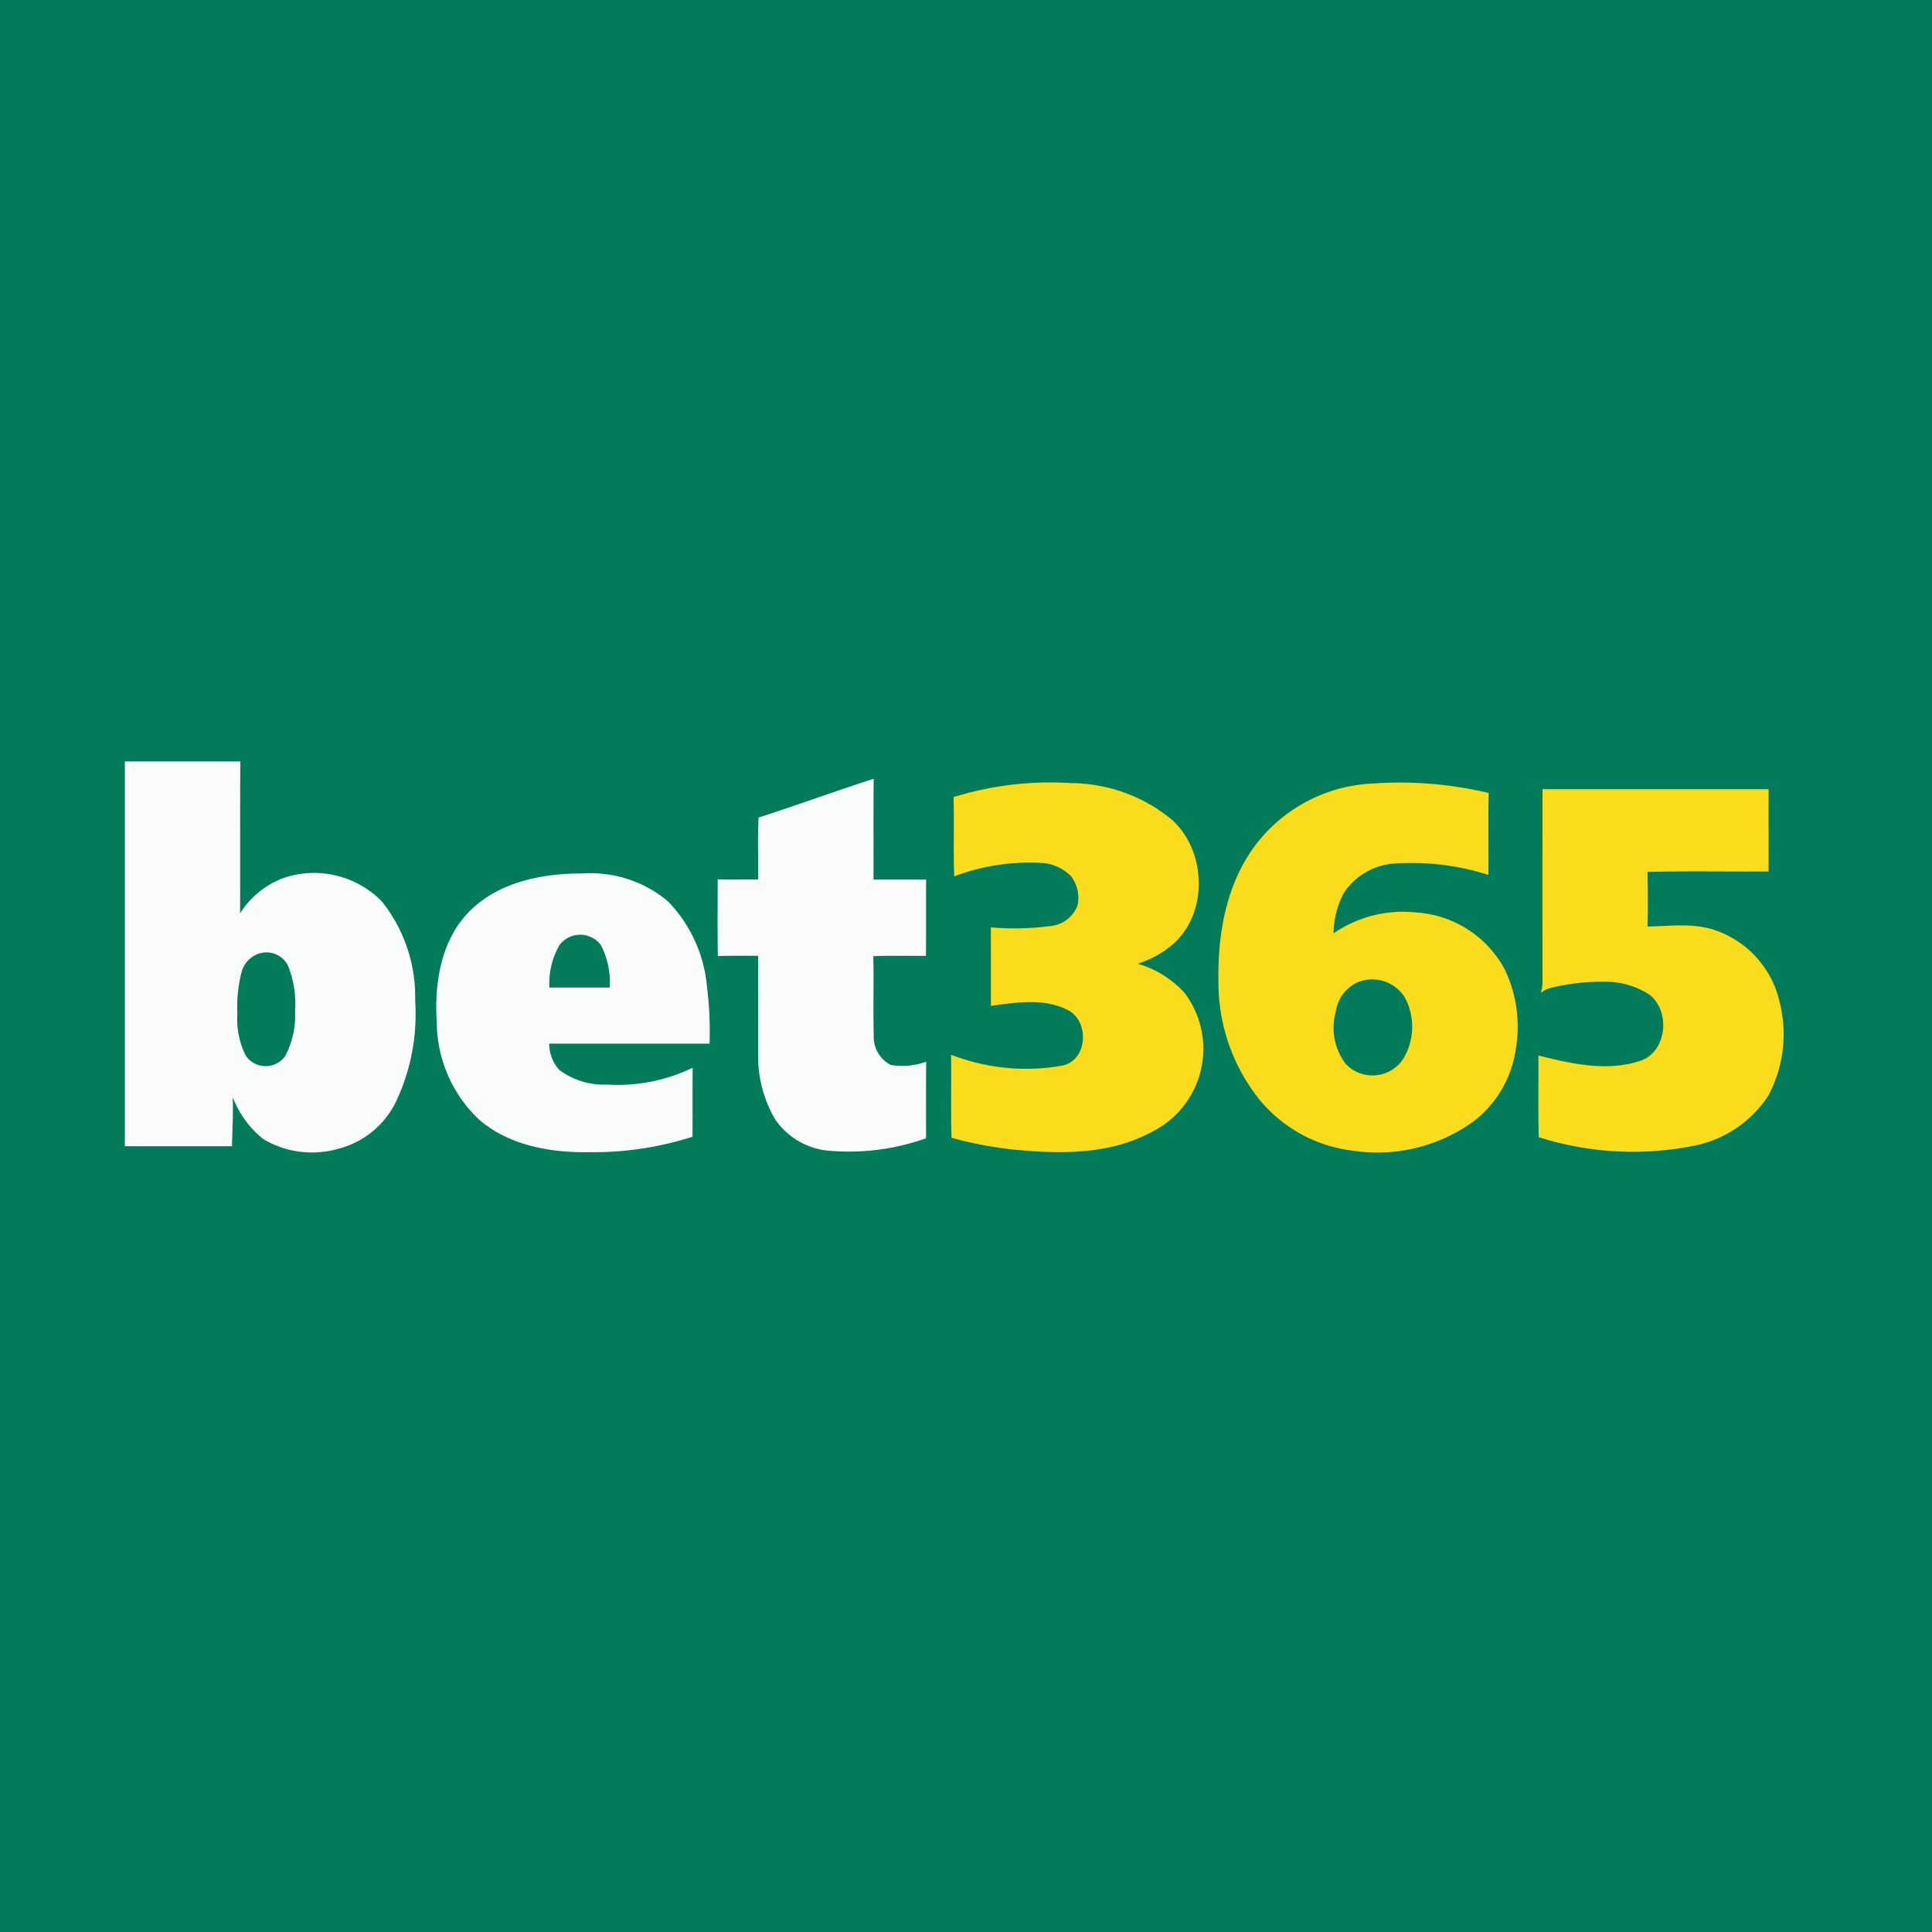
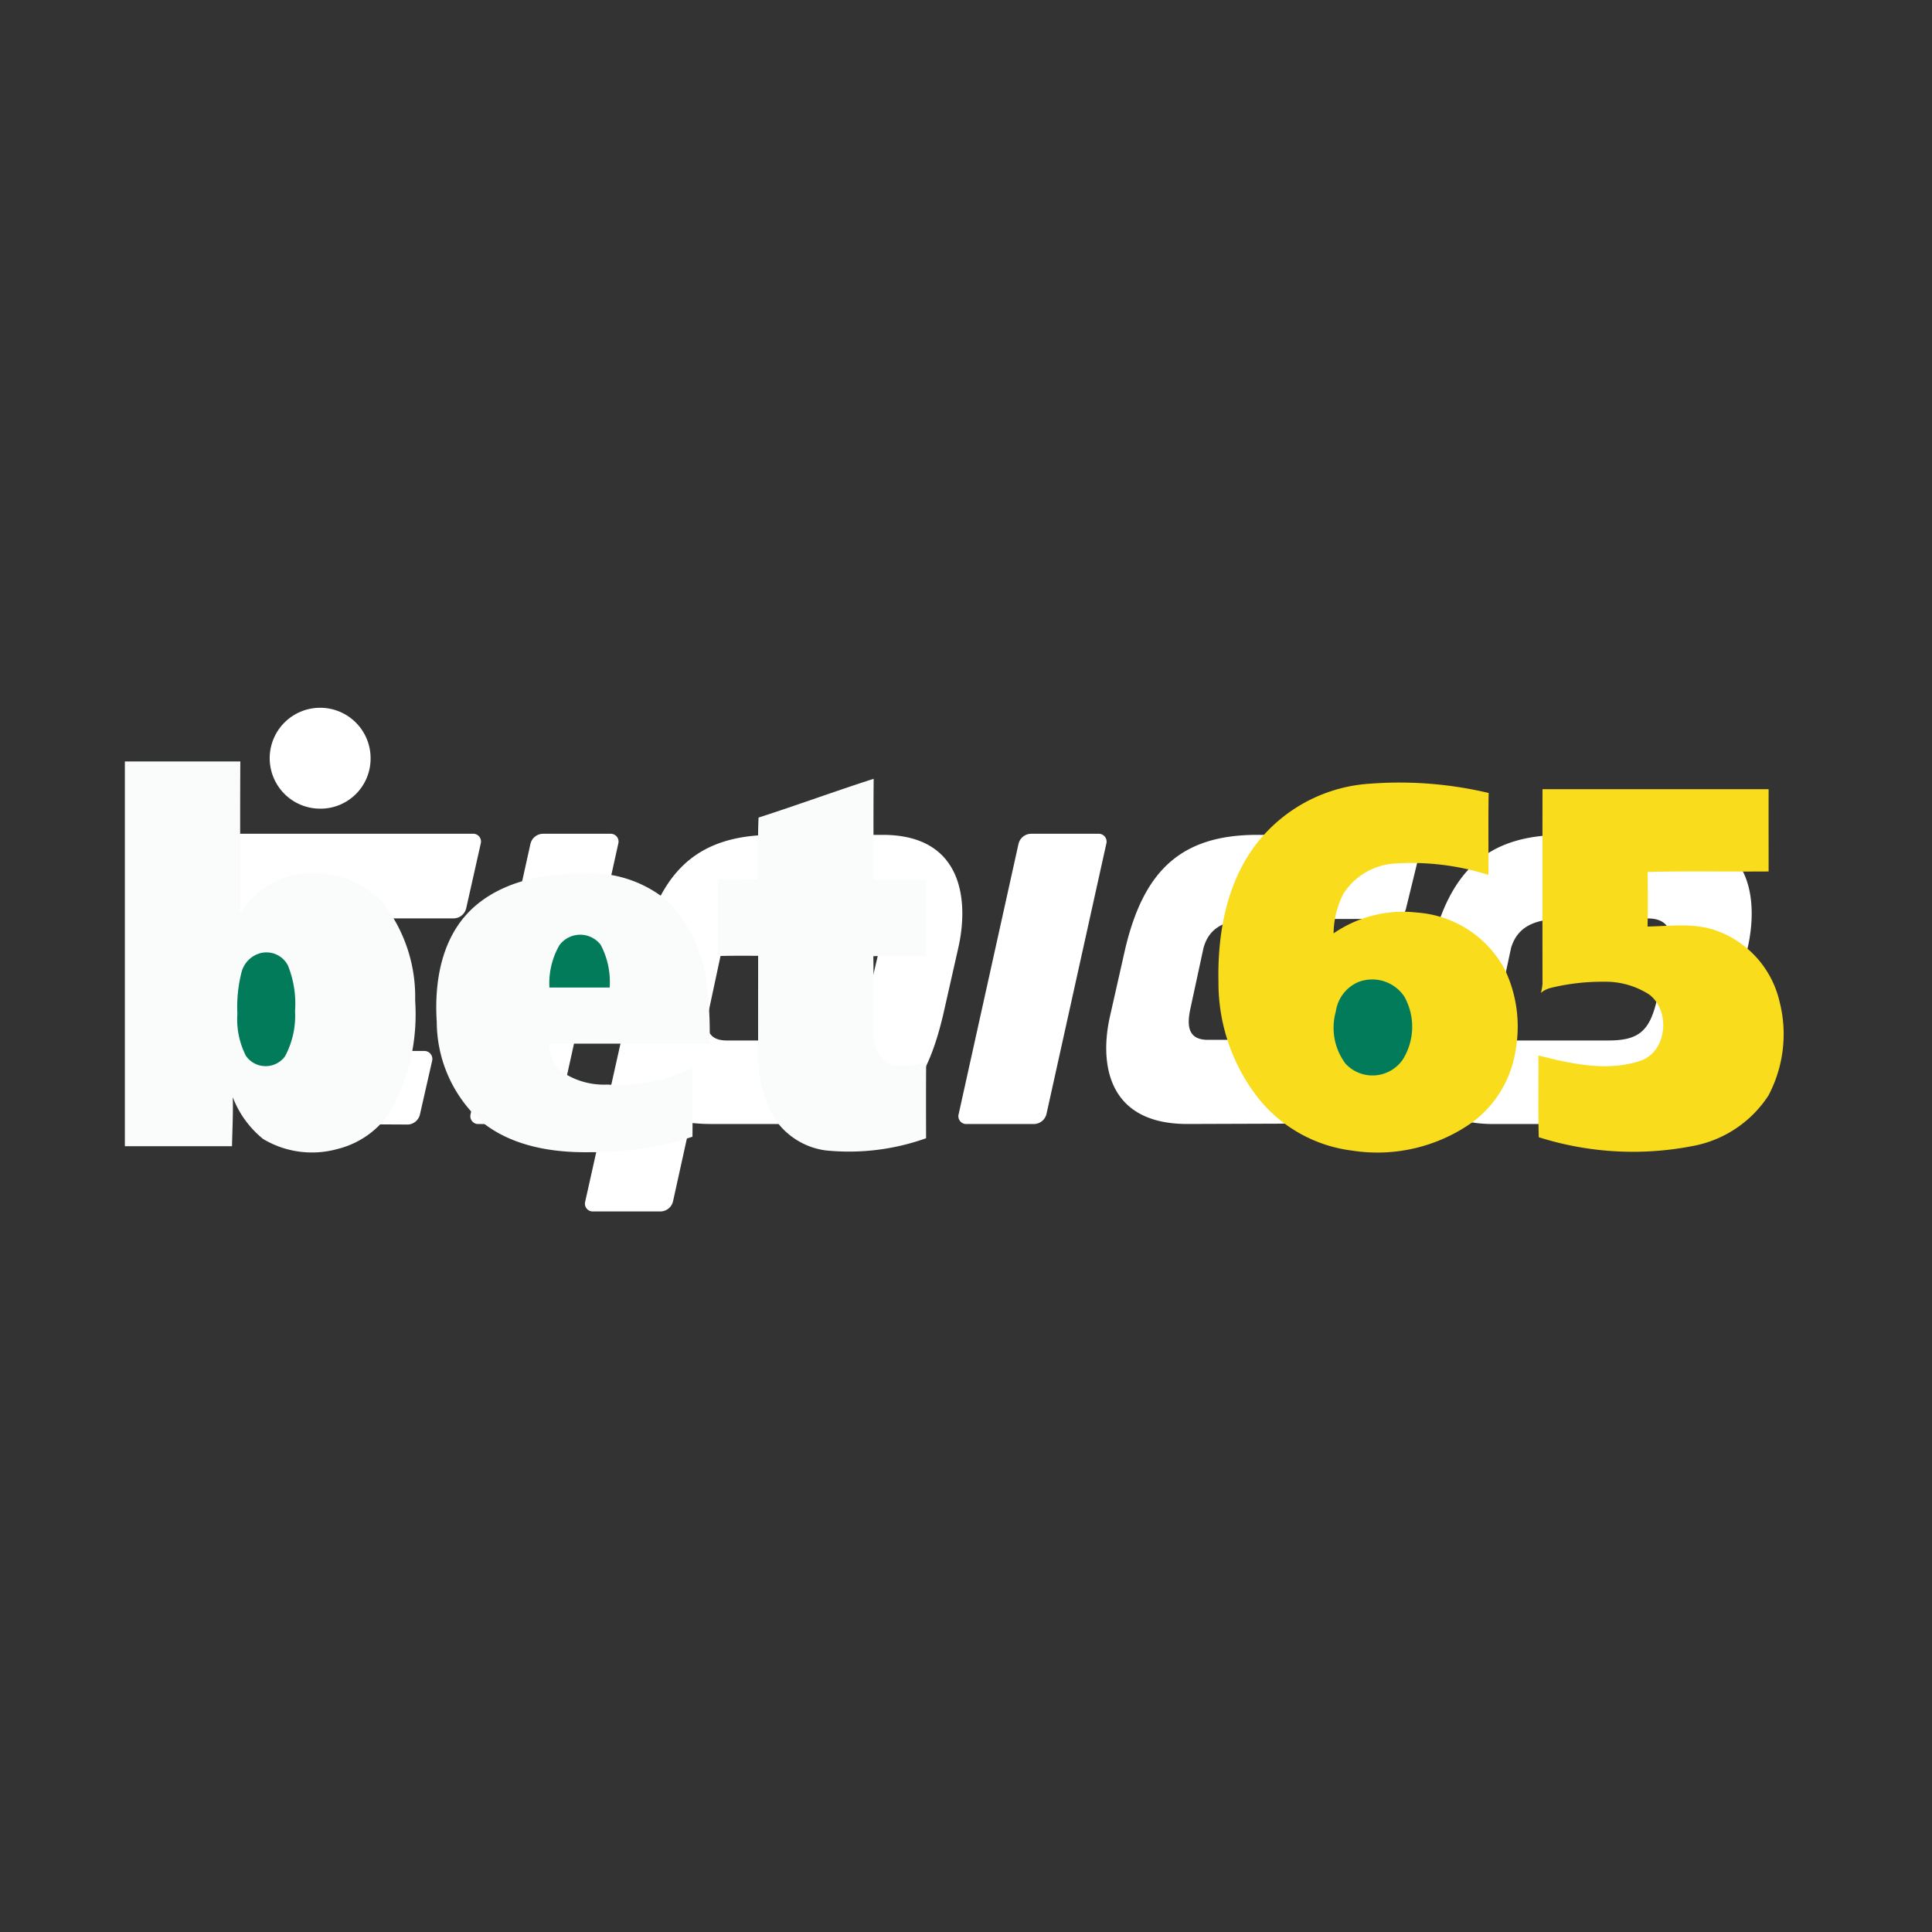
<svg xmlns="http://www.w3.org/2000/svg" width="150" height="150" viewBox="0 0 150 150">
  <rect x="0" y="0" width="150" height="150" fill="#333333" stroke="none" />
  <defs>
    <clipPath id="clip-Benutzerdefiniertes_Format_1">
      <rect width="150" height="150" />
    </clipPath>
  </defs>
  <g id="Benutzerdefiniertes_Format_1" data-name="Benutzerdefiniertes Format – 1" clip-path="url(#clip-Benutzerdefiniertes_Format_1)">
-     <rect width="150" height="150" fill="#027b5b" />
    <path id="logo_tipico.51657e9349d7302f89df801e38dbabe2" d="M79.47,32.464c-6.337,0-6.813-4.887-5.989-8.434l1.172-5.19c1.433-6.013,4.3-8.824,10.244-8.824H97.049a.591.591,0,0,1,.607.779l-1.215,4.972a1.028,1.028,0,0,1-1,.779h-10.2c-2.171,0-3.949.216-4.515,2.25l-1,4.627c-.3,1.341-.262,2.509,1.345,2.509H93.533a.592.592,0,0,1,.609.779L93.1,31.643a1.028,1.028,0,0,1-1,.778l-12.631.043Zm-37.066,0h8.464c5.946,0,8.2-2.422,9.635-8.434l1.173-5.19c.824-3.548.478-8.824-5.859-8.824H47.351c-5.946,0-8.81,2.855-10.243,8.824L32.724,38.477a.606.606,0,0,0,.607.778h5.252a1.019,1.019,0,0,0,.955-.778l1.345-6.1c.478.043.955.087,1.519.087ZM43.359,18.8c.607-2.034,2.343-2.293,4.513-2.293h6.077c1.433,0,1.954.866,1.649,2.207l-1,4.281c-.564,2.335-1.477,2.985-3.734,2.985H43.705c-1.606,0-1.692-1.168-1.345-2.509l1-4.671Zm61.244,0c.607-2.034,2.43-2.293,4.6-2.293h6.034c1.431,0,1.952.866,1.649,2.207l-1,4.281c-.564,2.335-1.476,2.985-3.733,2.985h-7.205c-1.606,0-1.692-1.168-1.345-2.509l1-4.671Zm7.552,13.667c5.946,0,8.2-2.422,9.635-8.434l1.172-5.19c.825-3.548.478-8.824-5.859-8.824H108.64c-5.947,0-8.813,2.855-10.244,8.824l-1.173,5.19c-.824,3.546-.346,8.434,5.991,8.434h8.941Zm-88.327-.778a.606.606,0,0,0,.607.778h5.252a1.019,1.019,0,0,0,.955-.778l4.644-20.979a.608.608,0,0,0-.609-.778H29.425a1.017,1.017,0,0,0-.955.779L23.826,31.686Zm37.89,0a.608.608,0,0,0,.609.778h5.252a1.018,1.018,0,0,0,.955-.778l4.644-20.979a.608.608,0,0,0-.609-.778H67.317a1.017,1.017,0,0,0-.954.779L61.719,31.686ZM.3,15.725A.607.607,0,0,0,.91,16.5H6.25L4.6,24.03c-.825,3.546.131,8.434,6.424,8.434l7.943.043a1.019,1.019,0,0,0,.912-.735l.955-4.2a.621.621,0,0,0-.607-.778H12.932c-1.736,0-1.824-1.3-1.476-2.768L13.149,16.5h9.376a1.016,1.016,0,0,0,.955-.778l1.128-5.017A.608.608,0,0,0,24,9.929H2.385a1.017,1.017,0,0,0-.955.779L.3,15.725ZM16.059,4.091A3.917,3.917,0,1,0,12.15,7.983a3.884,3.884,0,0,0,3.908-3.893Z" transform="translate(12.714 54.802)" fill="#fff" fill-rule="evenodd" />
    <g id="Bet365_Logo" transform="translate(-30.238 20.652)">
-       <path id="Pfad_1" data-name="Pfad 1" d="M0,0H210.475V107.753H0Z" fill="#027b5b" />
      <path id="Pfad_2" data-name="Pfad 2" d="M18.975,18.278q4.48,0,8.962,0c-.027,3.932,0,7.861-.019,11.793a6.8,6.8,0,0,1,3.408-2.757,7.371,7.371,0,0,1,7.6,1.833,11.876,11.876,0,0,1,2.585,7.691,15.849,15.849,0,0,1-1.579,8.04,6.892,6.892,0,0,1-4.462,3.49,7.382,7.382,0,0,1-5.763-.779,7.7,7.7,0,0,1-2.357-3.246c.038,1.271-.034,2.538-.059,3.807H18.973q0-14.936,0-29.873Z" transform="translate(20.96 20.19)" fill="#fafcfc" />
      <path id="Pfad_3" data-name="Pfad 3" d="M44.017,21.928c2.993-.964,5.946-2.05,8.939-3.012-.025,2.608-.008,5.218-.011,7.825l4.085,0c-.017,1.974,0,3.946-.013,5.919-1.362.023-2.728-.036-4.087.032.042,2.048-.023,4.1.032,6.144a2.461,2.461,0,0,0,1.322,2.3,5.562,5.562,0,0,0,2.749-.25c-.019,1.978-.011,3.959-.008,5.938a17.8,17.8,0,0,1-7.771.947,5.659,5.659,0,0,1-3.967-2.444,9.674,9.674,0,0,1-1.3-5.014c-.006-2.553,0-5.1,0-7.655-1.044,0-2.086-.013-3.128.021-.038-1.981-.013-3.961-.013-5.944,1.046.006,2.092,0,3.14,0,.021-1.6-.044-3.212.034-4.811Z" transform="translate(45.113 20.897)" fill="#fafcfc" />
-       <path id="Pfad_4" data-name="Pfad 4" d="M49.646,20.165a25.387,25.387,0,0,1,9.133-1.086,12.433,12.433,0,0,1,7.767,2.8c2.8,2.448,2.911,7.472-.029,9.844A7.629,7.629,0,0,1,63.941,33.1a7.962,7.962,0,0,1,3.624,2.246,7.2,7.2,0,0,1-2.551,10.827c-3.229,1.751-7.047,1.715-10.6,1.37a29.713,29.713,0,0,1-4.929-.928c-.067-2.149,0-4.3-.034-6.449A16.07,16.07,0,0,0,58.157,41c1.941-.488,2.04-3.5.307-4.327-1.831-.911-3.976-.56-5.923-.3.011-2.029,0-4.06,0-6.093a21.352,21.352,0,0,0,4.536-.093A2.516,2.516,0,0,0,59.26,28.6a2.727,2.727,0,0,0-.484-2.279,3.5,3.5,0,0,0-2.492-1.052,16.557,16.557,0,0,0-6.59,1.052c-.074-2.048.011-4.1-.048-6.156Z" transform="translate(54.628 21.069)" fill="#f9dc1c" />
      <path id="Pfad_5" data-name="Pfad 5" d="M62.585,23.4a12.124,12.124,0,0,1,8.592-4.277,29.971,29.971,0,0,1,9.118.728c-.042,2.119,0,4.241-.023,6.361a19.639,19.639,0,0,0-7.447-.871A5.117,5.117,0,0,0,69,27.7a6.945,6.945,0,0,0-.745,3.05,9.492,9.492,0,0,1,6.468-1.616,8.413,8.413,0,0,1,6.83,4.433,10.279,10.279,0,0,1,.846,6.18,8.581,8.581,0,0,1-3.3,5.62,12.737,12.737,0,0,1-9.44,2.244A11.052,11.052,0,0,1,62.374,43.5a14.52,14.52,0,0,1-3.058-9c-.084-3.9.692-8.046,3.269-11.1Z" transform="translate(65.523 21.064)" fill="#f9dc1c" />
      <path id="Pfad_6" data-name="Pfad 6" d="M71.432,19.3q8.78,0,17.558,0c-.006,2.13,0,4.26,0,6.39-3.132.025-6.268-.044-9.4.036.029,1.41.036,2.827,0,4.239,1.776-.034,3.618-.3,5.331.314A7.692,7.692,0,0,1,89.84,35.8a10.182,10.182,0,0,1-.863,7.282,8.939,8.939,0,0,1-5.609,3.869,24.2,24.2,0,0,1-12.224-.629c-.059-2.115-.011-4.231-.027-6.346,2.538.64,5.275,1.265,7.844.438,2.138-.663,2.456-3.862.77-5.163a6.267,6.267,0,0,0-3.557-1,16.773,16.773,0,0,0-4.106.48,1.9,1.9,0,0,0-.762.389,3.612,3.612,0,0,0,.128-.7q-.009-7.561,0-15.123Z" transform="translate(78.563 21.319)" fill="#f9dc1c" />
      <path id="Pfad_7" data-name="Pfad 7" d="M33.029,25.356c2.279-2.288,5.668-2.959,8.789-2.945a9.336,9.336,0,0,1,6.632,2.164,10.884,10.884,0,0,1,3.027,6.619,28.292,28.292,0,0,1,.2,4.428H39.227A3.056,3.056,0,0,0,40,37.652,5.783,5.783,0,0,0,43.727,38.8a13.31,13.31,0,0,0,6.64-1.309c-.017,1.785,0,3.572-.015,5.359a25.14,25.14,0,0,1-7.9,1.2c-3.027.055-6.278-.48-8.644-2.509a10.46,10.46,0,0,1-3.309-7.6c-.2-3.016.328-6.35,2.532-8.585Z" transform="translate(33.65 24.754)" fill="#fafcfc" />
      <path id="Pfad_8" data-name="Pfad 8" d="M35.417,25.472a2.006,2.006,0,0,1,3.193-.025,6.151,6.151,0,0,1,.7,3.321q-2.339,0-4.677,0a5.942,5.942,0,0,1,.783-3.3Z" transform="translate(38.262 27.252)" fill="#027b5b" />
      <path id="Pfad_9" data-name="Pfad 9" d="M24.837,25.4a1.876,1.876,0,0,1,2.216.949,7.975,7.975,0,0,1,.547,3.536,6.659,6.659,0,0,1-.781,3.507,1.866,1.866,0,0,1-3.025-.025,6.191,6.191,0,0,1-.671-3.277,10.882,10.882,0,0,1,.316-3.208,2.07,2.07,0,0,1,1.4-1.482Z" transform="translate(25.546 27.971)" fill="#027b5b" />
      <path id="Pfad_10" data-name="Pfad 10" d="M65.456,26.515a3,3,0,0,1,3.582,1.124,4.806,4.806,0,0,1-.112,4.879,2.856,2.856,0,0,1-4.449.337,4.657,4.657,0,0,1-.756-4.06,2.928,2.928,0,0,1,1.734-2.279Z" transform="translate(70.231 29.082)" fill="#027b5b" />
    </g>
  </g>
</svg>